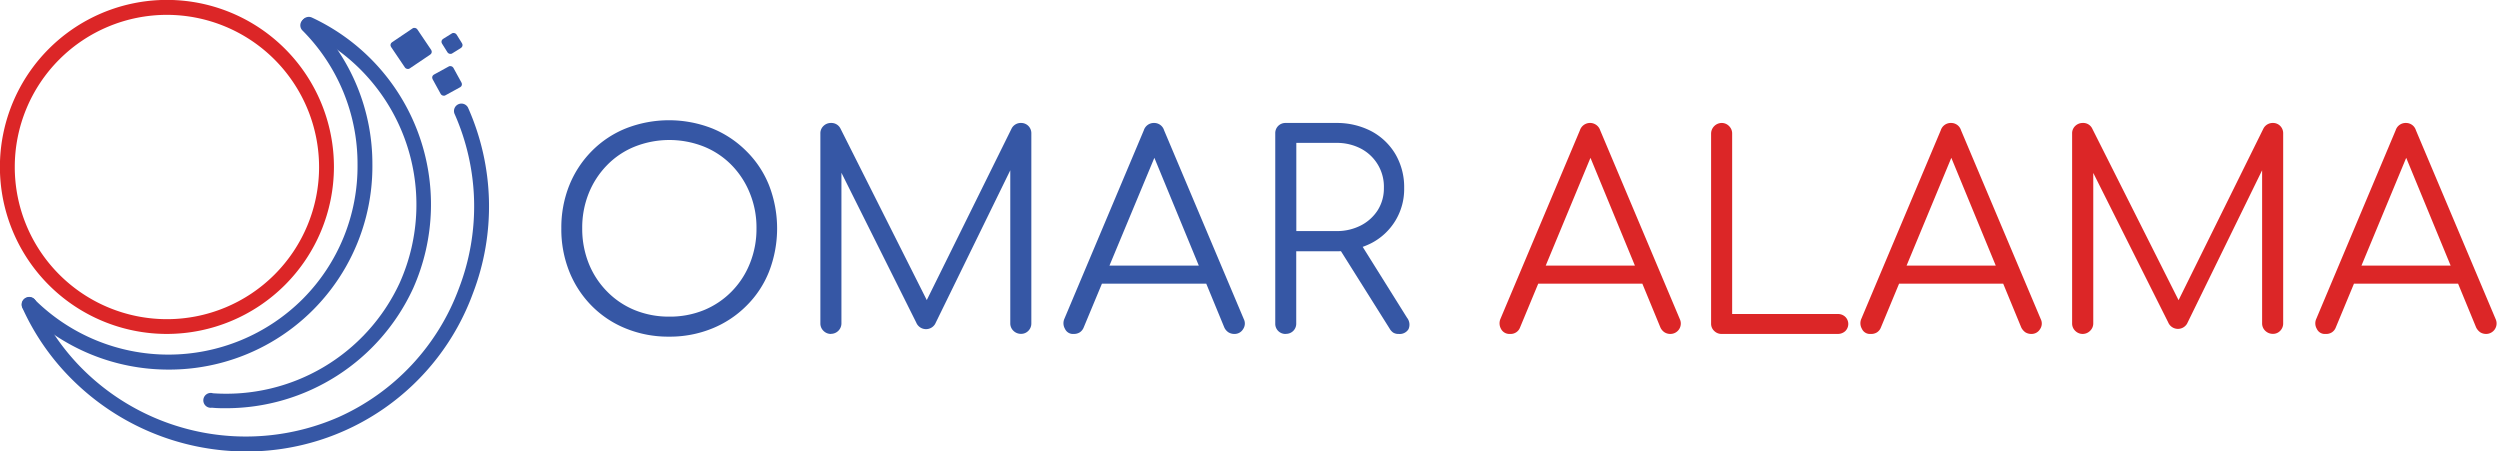
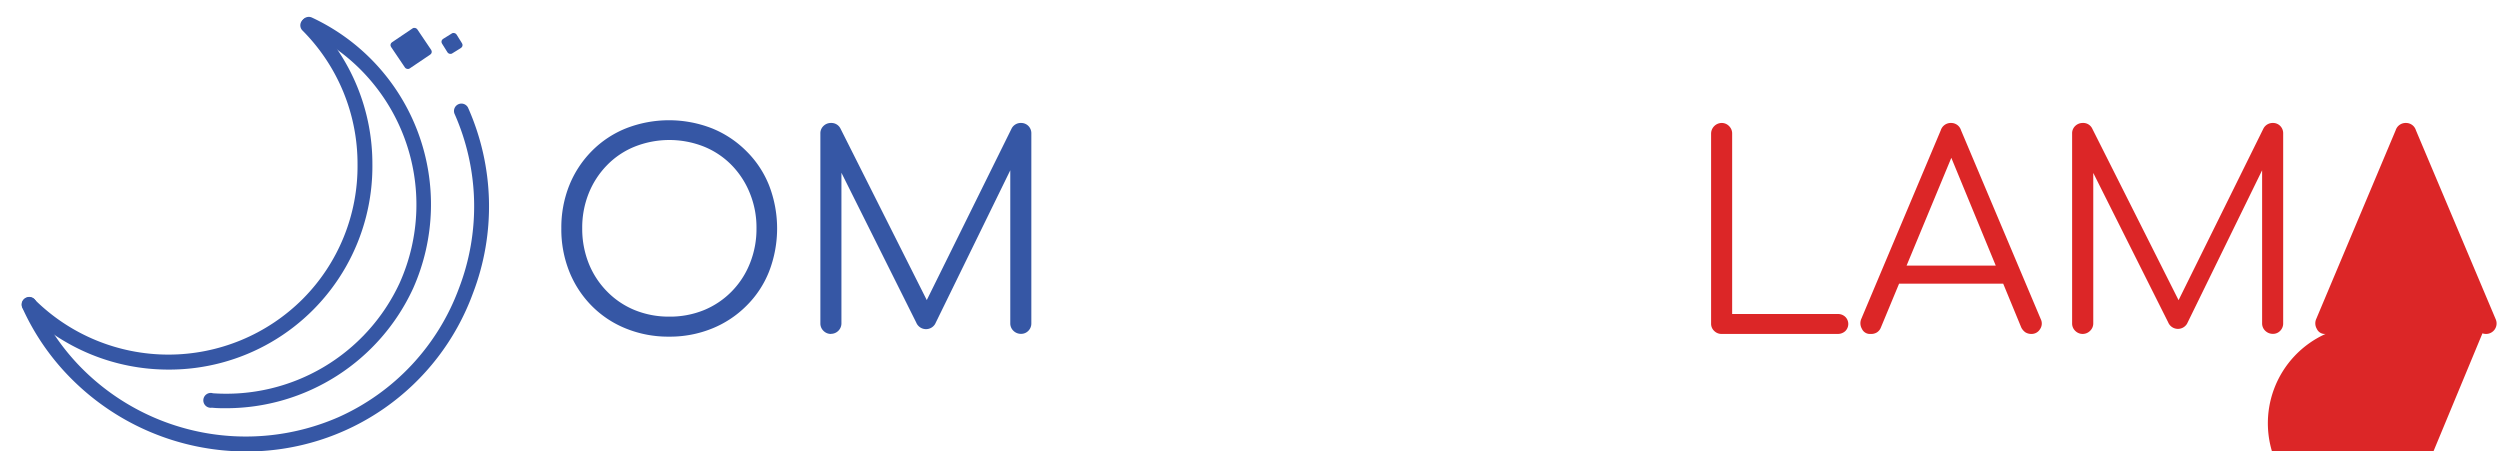
<svg xmlns="http://www.w3.org/2000/svg" id="Layer_1" data-name="Layer 1" viewBox="0 0 286.06 51.66">
  <defs>
    <style>.cls-1{fill:#3657a5;}.cls-2{fill:#dc2627;}</style>
  </defs>
  <path class="cls-1" d="M19.29,42.29A23.37,23.37,0,0,1,2.72,35.43a.85.85,0,0,1,1.2-1.2,21.74,21.74,0,0,0,30.7,0,21.51,21.51,0,0,0,6.29-15.43,21.6,21.6,0,0,0-6.29-15.3.83.83,0,0,1,0-1.2.85.85,0,0,1,1.2,0,23.28,23.28,0,0,1,6.79,16.49A23.25,23.25,0,0,1,19.29,42.29Z" />
  <path class="cls-1" d="M28.21,51.66A28.29,28.29,0,0,1,8.12,43.29a27.38,27.38,0,0,1-5.58-8.11A.86.86,0,0,1,3,34.05a.85.85,0,0,1,1.12.43A25.69,25.69,0,0,0,9.32,42.1a26.46,26.46,0,0,0,29.44,5.62A26,26,0,0,0,52.51,33,26.12,26.12,0,0,0,52,13a.85.85,0,0,1,1.55-.69A27.77,27.77,0,0,1,54.1,33.6,27.57,27.57,0,0,1,28.21,51.66Z" />
  <path class="cls-1" d="M25.86,46.71c-.53,0-1.07,0-1.61-.06A.85.85,0,1,1,24.37,45a21.87,21.87,0,0,0,21.35-12.6A21.88,21.88,0,0,0,35,3.58.85.85,0,1,1,35.67,2a23.59,23.59,0,0,1,11.6,31A23.57,23.57,0,0,1,25.86,46.71Z" />
-   <path class="cls-2" d="M19.11,38.21a19.11,19.11,0,1,1,19.1-19.1A19.13,19.13,0,0,1,19.11,38.21Zm0-36.51a17.41,17.41,0,1,0,17.4,17.41A17.43,17.43,0,0,0,19.11,1.7Z" />
  <rect class="cls-1" x="45.1" y="3.59" width="3.61" height="3.61" rx="0.38" transform="matrix(0.83, -0.56, 0.56, 0.83, 5.09, 27.33)" />
  <rect class="cls-1" x="50.74" y="3.99" width="1.96" height="1.96" rx="0.38" transform="translate(5.21 28.13) rotate(-31.96)" />
-   <rect class="cls-1" x="49.8" y="7.9" width="2.71" height="2.71" rx="0.38" transform="translate(1.85 25.74) rotate(-28.74)" />
  <path class="cls-1" d="M76.56,38.52a12.82,12.82,0,0,1-4.94-.93A11.52,11.52,0,0,1,67.71,35a11.8,11.8,0,0,1-2.57-3.93,13,13,0,0,1-.91-4.94,13,13,0,0,1,.91-4.92,11.86,11.86,0,0,1,2.57-3.92,11.54,11.54,0,0,1,3.91-2.6,13.53,13.53,0,0,1,9.86,0,11.78,11.78,0,0,1,3.92,2.6A11.44,11.44,0,0,1,88,21.21a13.67,13.67,0,0,1,0,9.86A11.38,11.38,0,0,1,85.4,35a11.76,11.76,0,0,1-3.92,2.59A12.79,12.79,0,0,1,76.56,38.52Zm0-2.29a10.3,10.3,0,0,0,4-.75,9.49,9.49,0,0,0,3.17-2.14,9.66,9.66,0,0,0,2.08-3.21,10.51,10.51,0,0,0,.75-4,10.36,10.36,0,0,0-.75-4,9.81,9.81,0,0,0-2.08-3.22,9.32,9.32,0,0,0-3.17-2.13,10.75,10.75,0,0,0-7.94,0,9.23,9.23,0,0,0-3.17,2.13,9.83,9.83,0,0,0-2.09,3.22,10.54,10.54,0,0,0-.74,4,10.7,10.7,0,0,0,.74,4,9.69,9.69,0,0,0,2.09,3.21,9.4,9.4,0,0,0,3.17,2.14A10.33,10.33,0,0,0,76.56,36.23Z" />
  <path class="cls-1" d="M95.08,38.21a1.17,1.17,0,0,1-.85-.35,1.16,1.16,0,0,1-.36-.85V15.28a1.15,1.15,0,0,1,.36-.87,1.2,1.2,0,0,1,.85-.34,1.16,1.16,0,0,1,1.08.62L106.58,35.4h-1.06l10.24-20.71a1.18,1.18,0,0,1,1.08-.62,1.16,1.16,0,0,1,.83.34,1.18,1.18,0,0,1,.34.87V37a1.18,1.18,0,0,1-.34.85,1.13,1.13,0,0,1-.83.35,1.21,1.21,0,0,1-.88-.35,1.16,1.16,0,0,1-.36-.85V18.4l.53,0L107,37.07a1.21,1.21,0,0,1-2.16-.16L95.67,18.55l.61-.15V37a1.2,1.2,0,0,1-1.2,1.2Z" />
-   <path class="cls-1" d="M122.86,38.21a1,1,0,0,1-1-.58,1.27,1.27,0,0,1-.07-1.15l9.09-21.57a1.2,1.2,0,0,1,1.17-.84,1.18,1.18,0,0,1,1.15.84l9.12,21.6a1.13,1.13,0,0,1-.08,1.15,1.12,1.12,0,0,1-1,.55,1.27,1.27,0,0,1-.67-.18,1.33,1.33,0,0,1-.48-.56l-8.5-20.62h1L124,37.47a1.21,1.21,0,0,1-.45.56A1.27,1.27,0,0,1,122.86,38.21Zm2-5.75.93-2.07h12.55l.93,2.07Z" />
-   <path class="cls-1" d="M147.13,38.21a1.16,1.16,0,0,1-1.21-1.2V15.28a1.16,1.16,0,0,1,1.21-1.21h5.78a8.52,8.52,0,0,1,4,.94,7.06,7.06,0,0,1,2.76,2.63,7.46,7.46,0,0,1,1,3.88,6.95,6.95,0,0,1-3.77,6.31,8.63,8.63,0,0,1-4,.92h-4.58V37a1.16,1.16,0,0,1-1.2,1.2Zm1.2-11.77h4.58a6,6,0,0,0,2.8-.64,5,5,0,0,0,1.93-1.74,4.67,4.67,0,0,0,.71-2.54A4.91,4.91,0,0,0,155.71,17a5.93,5.93,0,0,0-2.8-.65h-4.58Zm11.72,11.77a1.13,1.13,0,0,1-.63-.15,1.39,1.39,0,0,1-.42-.47l-5.94-9.45,2.41-.62L161,36.36a1.27,1.27,0,0,1,.17,1.3A1.17,1.17,0,0,1,160.05,38.21Z" />
-   <path class="cls-2" d="M172.75,38.21a1.07,1.07,0,0,1-1-.58,1.3,1.3,0,0,1-.06-1.15l9.09-21.57a1.22,1.22,0,0,1,2.32,0l9.11,21.6a1.19,1.19,0,0,1-1.08,1.7,1.23,1.23,0,0,1-.66-.18,1.33,1.33,0,0,1-.48-.56l-8.5-20.62h1l-8.56,20.62a1.14,1.14,0,0,1-1.12.74Zm2-5.75.93-2.07h12.55l.93,2.07Z" />
  <path class="cls-2" d="M197,38.21a1.16,1.16,0,0,1-.85-.34,1.12,1.12,0,0,1-.36-.86V15.28A1.23,1.23,0,0,1,197,14.07a1.16,1.16,0,0,1,.85.36,1.17,1.17,0,0,1,.35.85V35.93h12.09a1.2,1.2,0,0,1,.85.32,1.14,1.14,0,0,1,0,1.64,1.25,1.25,0,0,1-.85.32Z" />
  <path class="cls-2" d="M214.05,38.21a1,1,0,0,1-1-.58,1.27,1.27,0,0,1-.07-1.15l9.09-21.57a1.2,1.2,0,0,1,1.18-.84,1.18,1.18,0,0,1,1.14.84l9.12,21.6a1.13,1.13,0,0,1-.08,1.15,1.12,1.12,0,0,1-1,.55,1.27,1.27,0,0,1-.67-.18,1.49,1.49,0,0,1-.48-.56l-8.5-20.62h1l-8.56,20.62a1.15,1.15,0,0,1-.45.56A1.23,1.23,0,0,1,214.05,38.21Zm2-5.75.92-2.07h12.55l.93,2.07Z" />
  <path class="cls-2" d="M238.31,38.21a1.19,1.19,0,0,1-.85-.35,1.16,1.16,0,0,1-.36-.85V15.28a1.15,1.15,0,0,1,.36-.87,1.22,1.22,0,0,1,.85-.34,1.14,1.14,0,0,1,1.08.62L249.81,35.4h-1.05L259,14.69a1.2,1.2,0,0,1,1.08-.62,1.14,1.14,0,0,1,.83.34,1.18,1.18,0,0,1,.34.87V37a1.18,1.18,0,0,1-.34.85,1.11,1.11,0,0,1-.83.35,1.22,1.22,0,0,1-.88-.35,1.16,1.16,0,0,1-.36-.85V18.4l.53,0-9.12,18.64a1.21,1.21,0,0,1-2.16-.16L238.9,18.55l.62-.15V37a1.16,1.16,0,0,1-.36.85A1.19,1.19,0,0,1,238.31,38.21Z" />
-   <path class="cls-2" d="M266.1,38.21a1,1,0,0,1-1-.58,1.24,1.24,0,0,1-.06-1.15l9.08-21.57a1.2,1.2,0,0,1,1.18-.84,1.18,1.18,0,0,1,1.14.84l9.12,21.6a1.2,1.2,0,0,1-1.08,1.7,1.27,1.27,0,0,1-.67-.18,1.49,1.49,0,0,1-.48-.56l-8.5-20.62h1l-8.56,20.62a1.15,1.15,0,0,1-.45.56A1.21,1.21,0,0,1,266.1,38.21Zm2-5.75.93-2.07h12.54l.93,2.07Z" />
+   <path class="cls-2" d="M266.1,38.21a1,1,0,0,1-1-.58,1.24,1.24,0,0,1-.06-1.15l9.08-21.57a1.2,1.2,0,0,1,1.18-.84,1.18,1.18,0,0,1,1.14.84l9.12,21.6a1.2,1.2,0,0,1-1.08,1.7,1.27,1.27,0,0,1-.67-.18,1.49,1.49,0,0,1-.48-.56h1l-8.56,20.62a1.15,1.15,0,0,1-.45.56A1.21,1.21,0,0,1,266.1,38.21Zm2-5.75.93-2.07h12.54l.93,2.07Z" />
</svg>